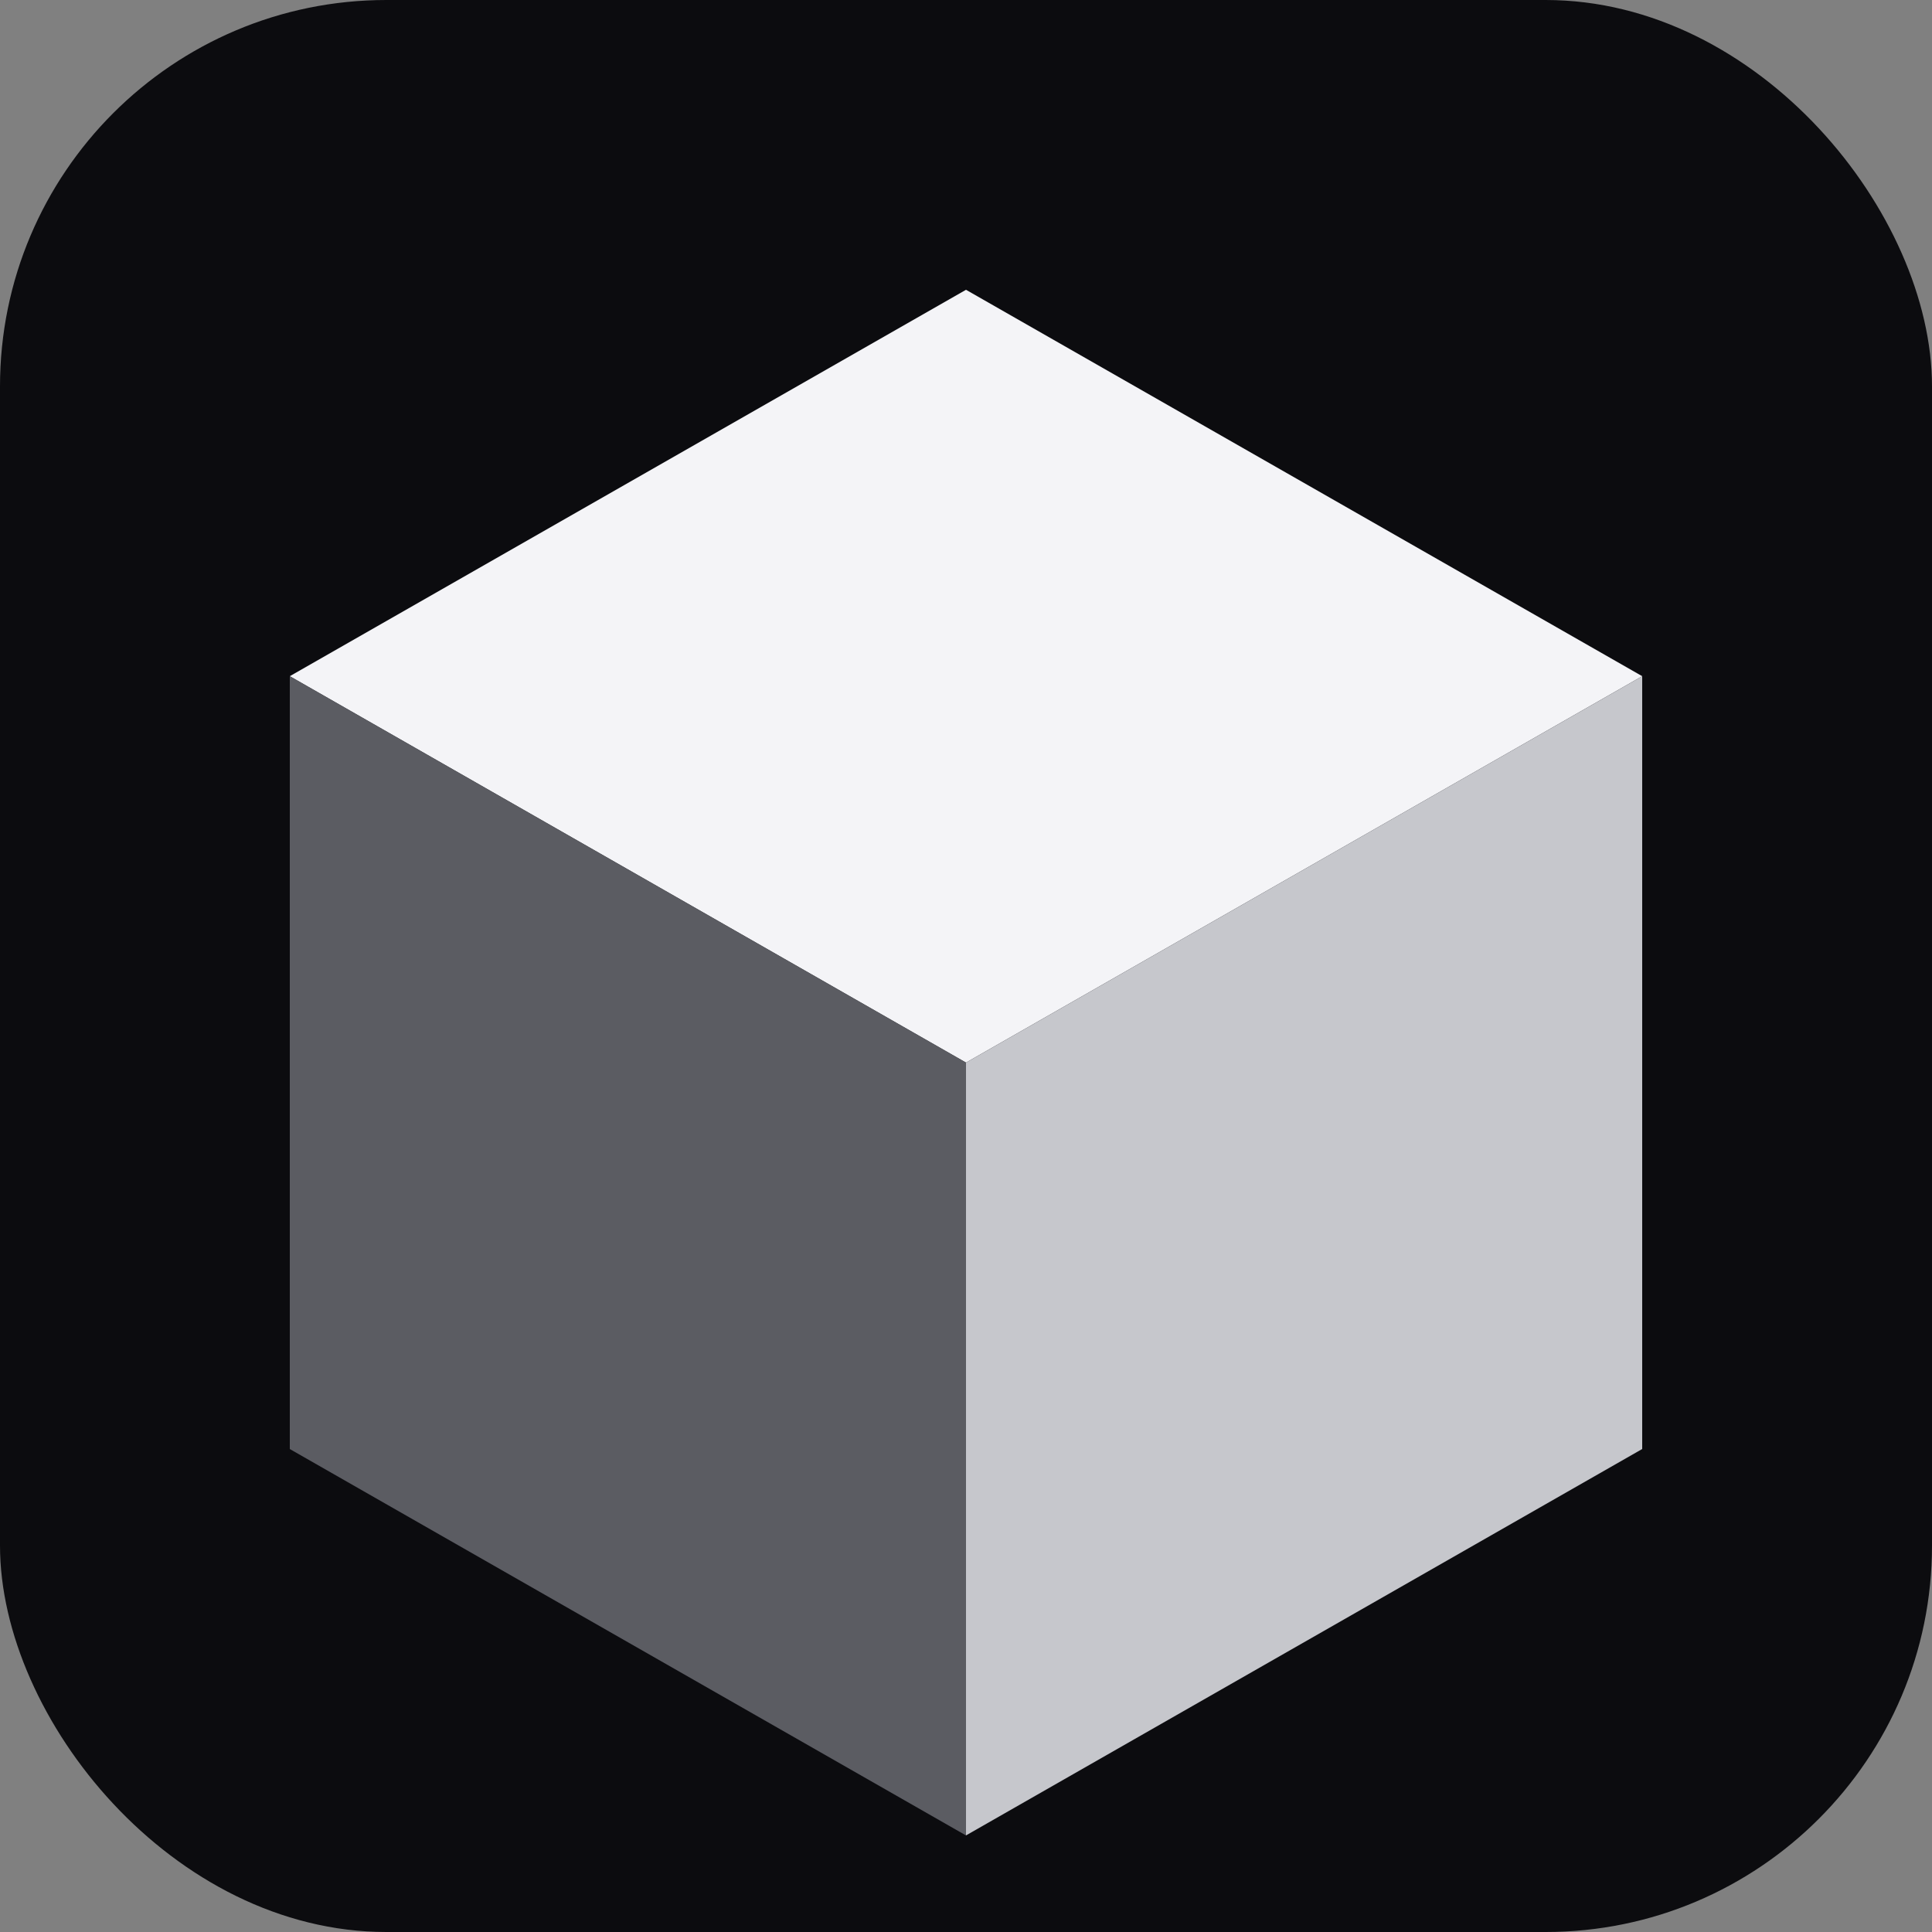
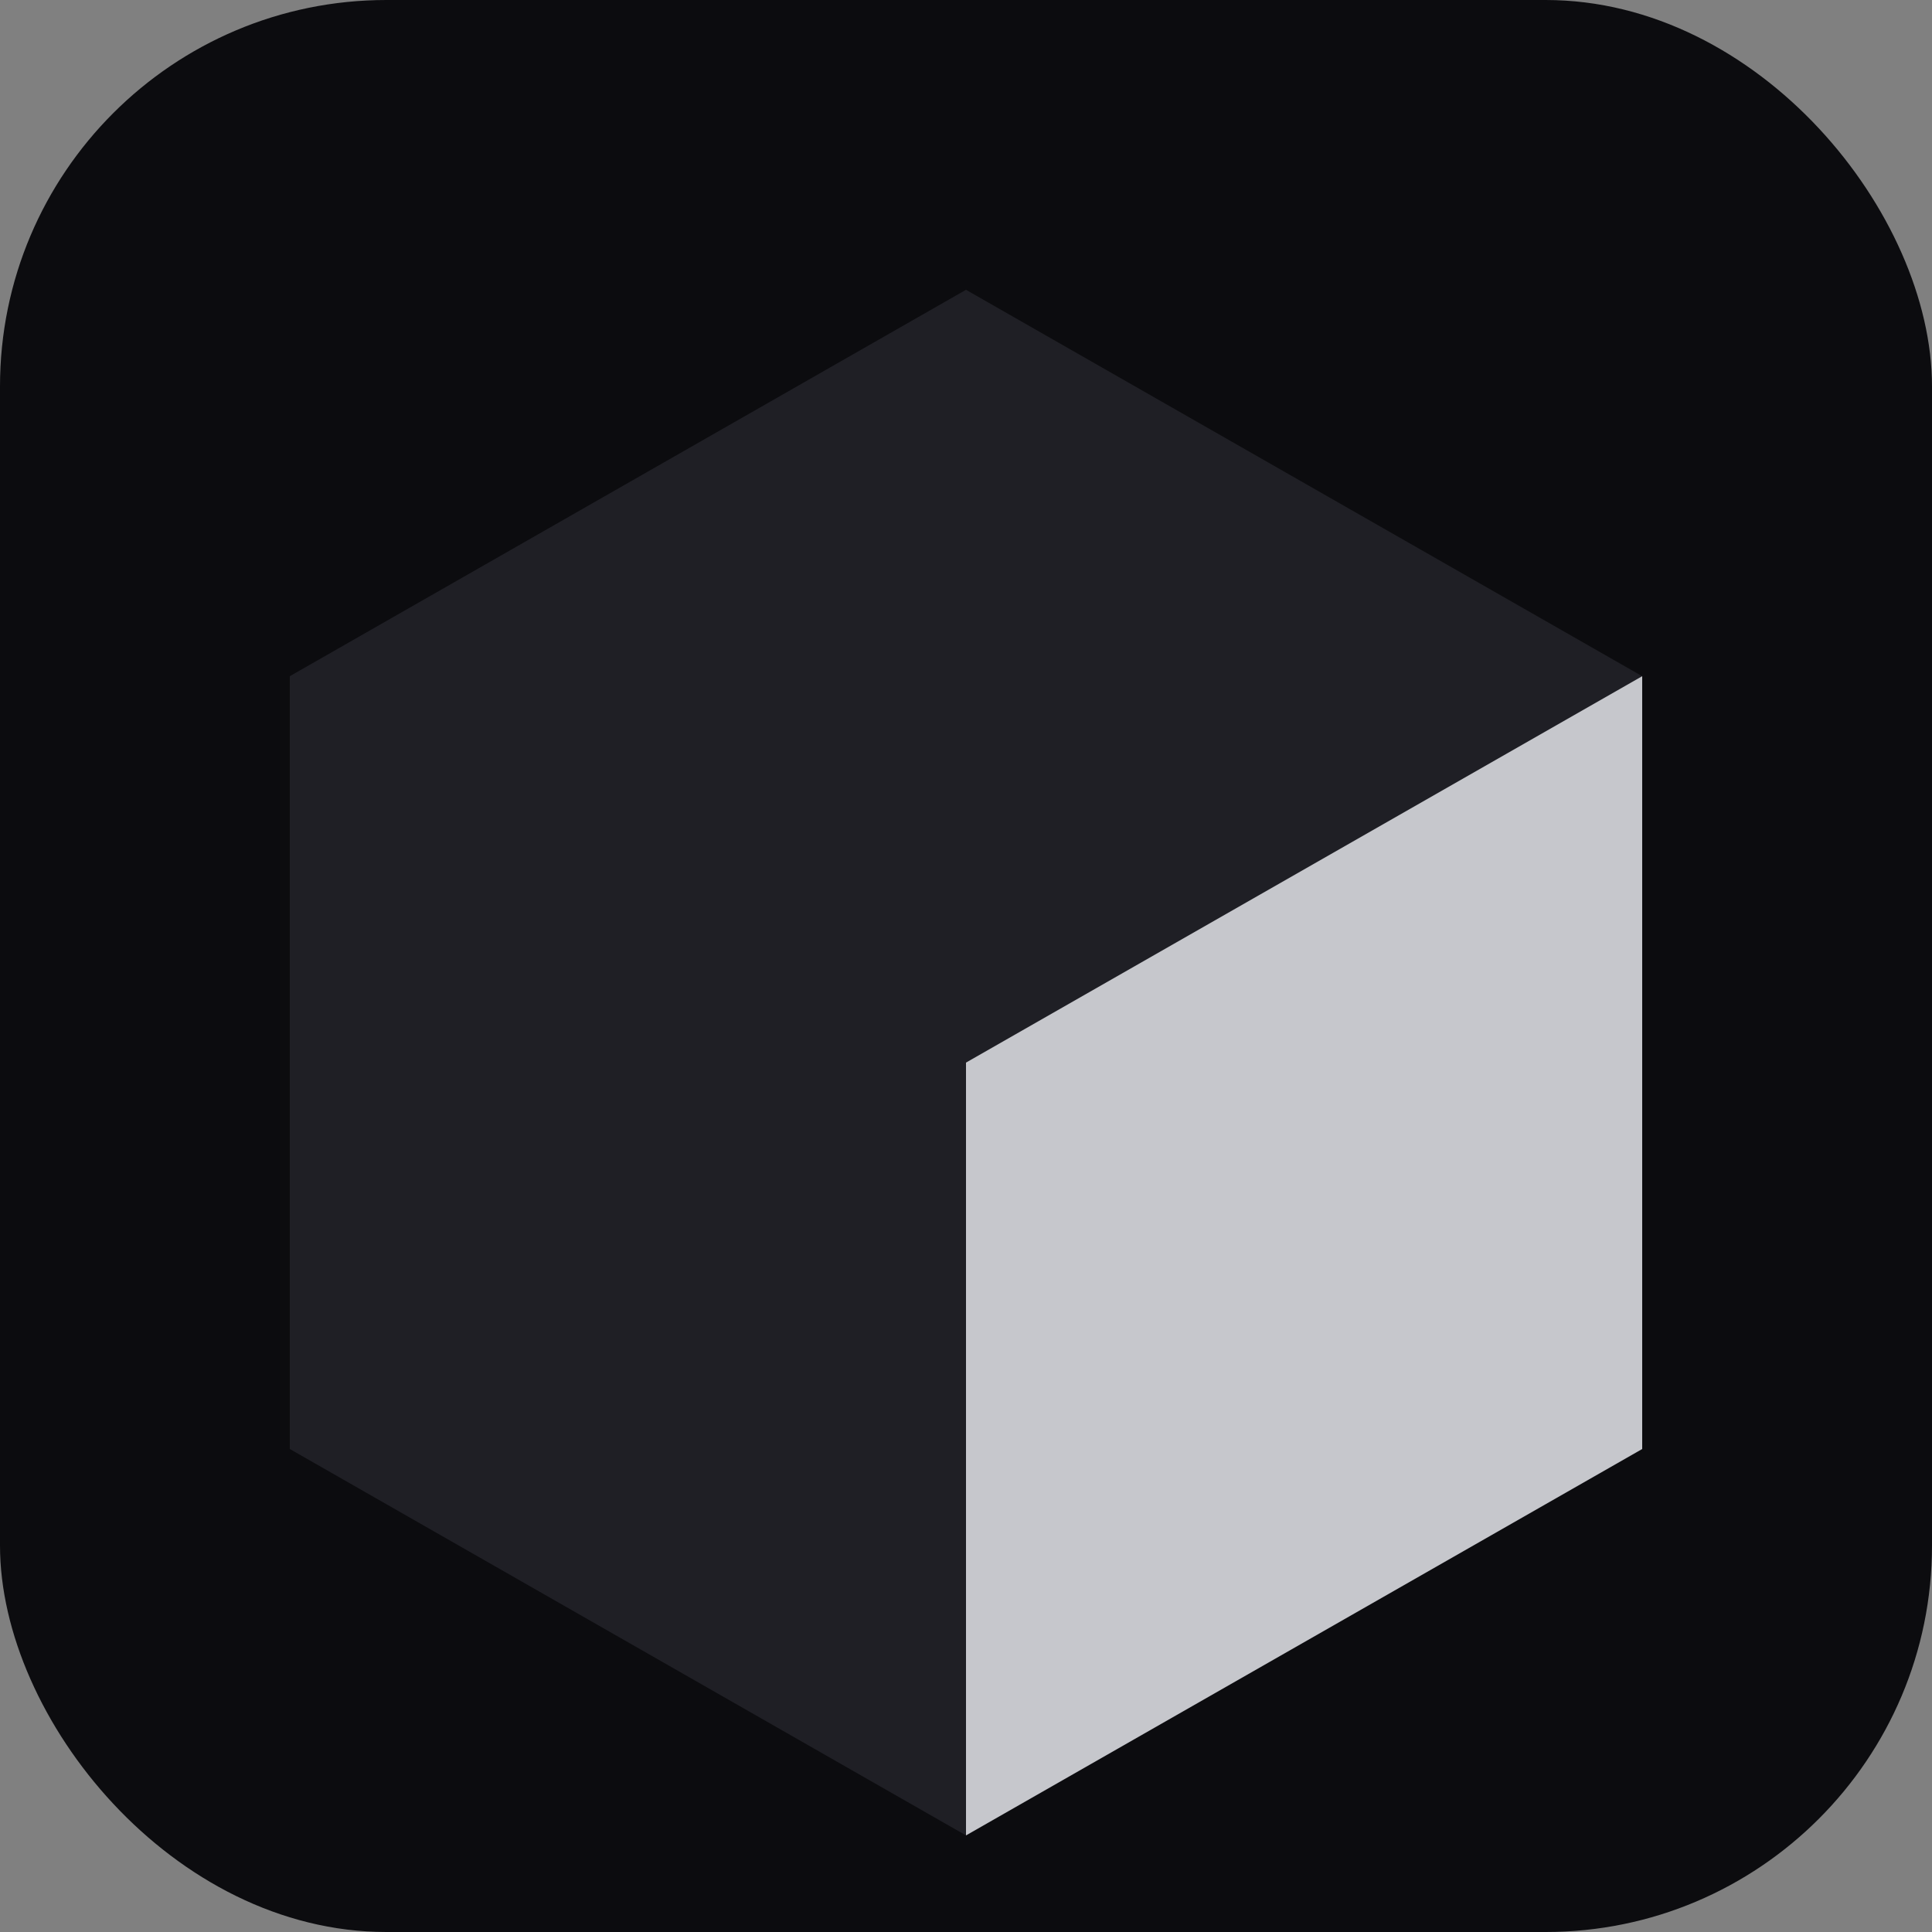
<svg xmlns="http://www.w3.org/2000/svg" width="120" height="120" viewBox="0 0 120 120">
  <rect x="0" y="0" width="120" height="120" fill="#808080" stroke="none" />
  <rect width="120" height="120" rx="24" fill="#0C0C0F" />
  <g transform="translate(18 18)">
    <polygon points="42 0 84 24 84 72 42 96 0 72 0 24" fill="#1F1F25" />
-     <polygon points="42 0 84 24 42 48 0 24" fill="#F4F4F7" />
    <polygon points="42 48 84 24 84 72 42 96" fill="#C6C7CC" />
-     <polygon points="42 48 0 24 0 72 42 96" fill="#5B5C62" />
  </g>
</svg>